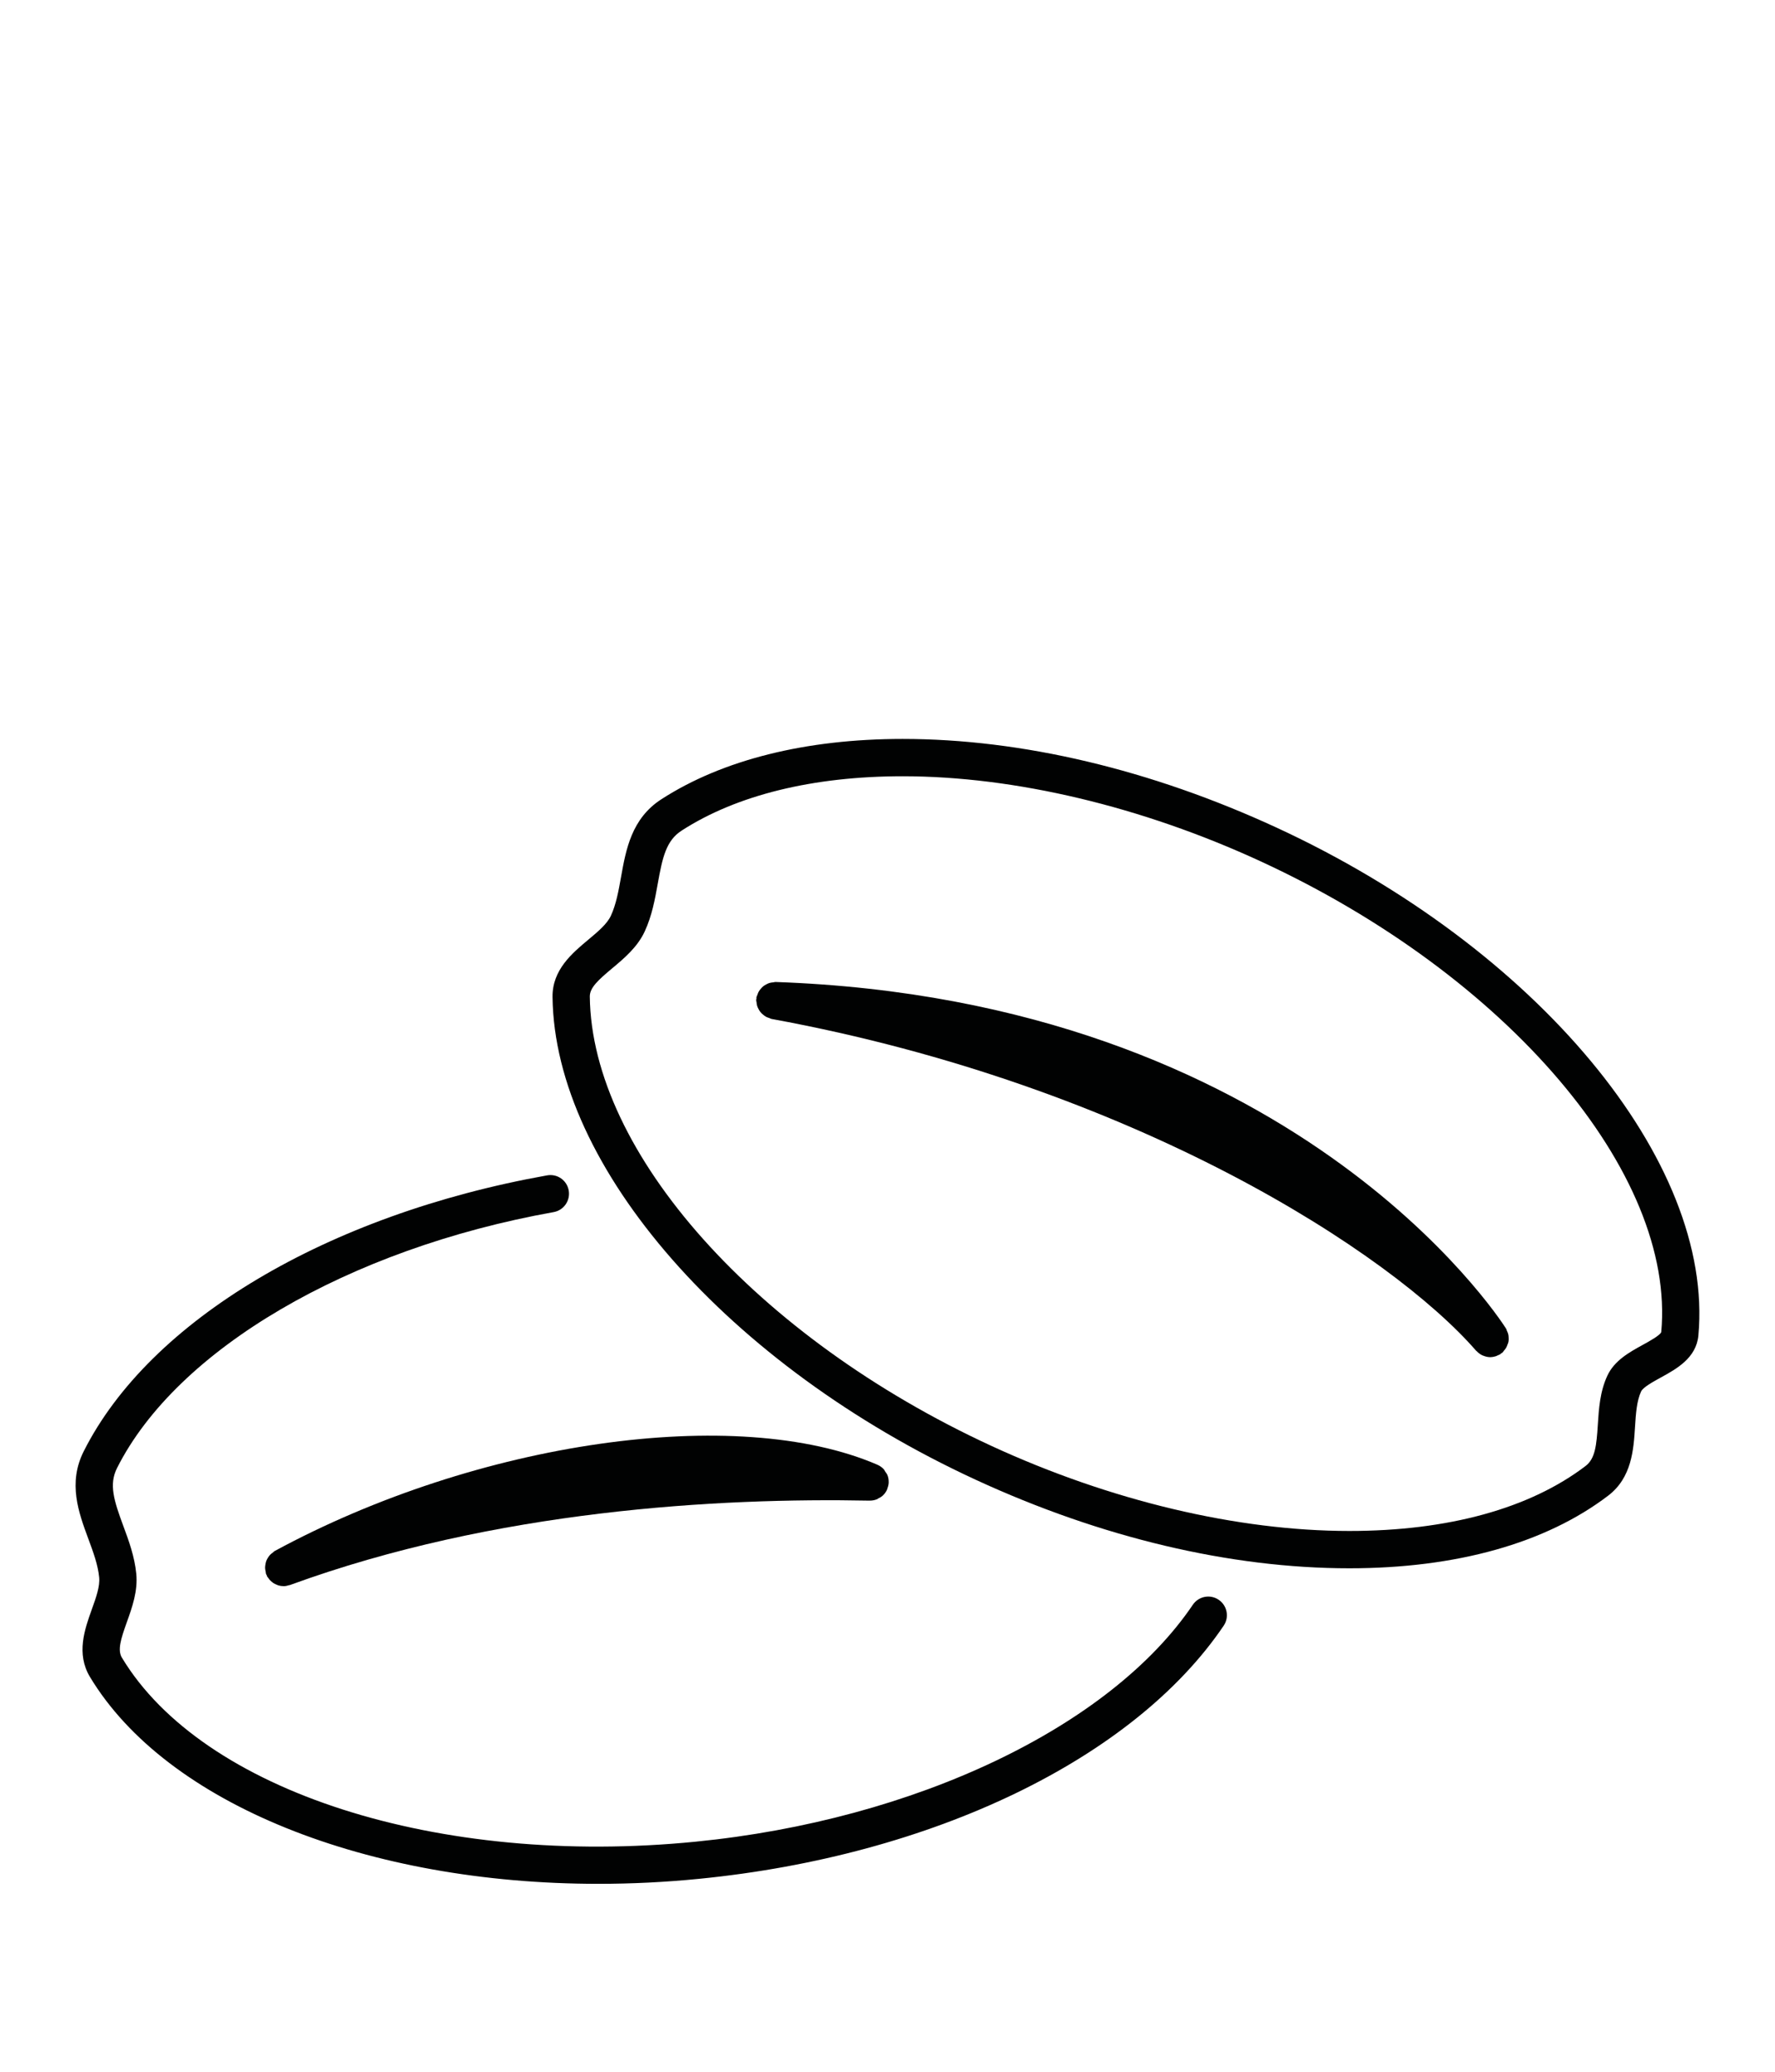
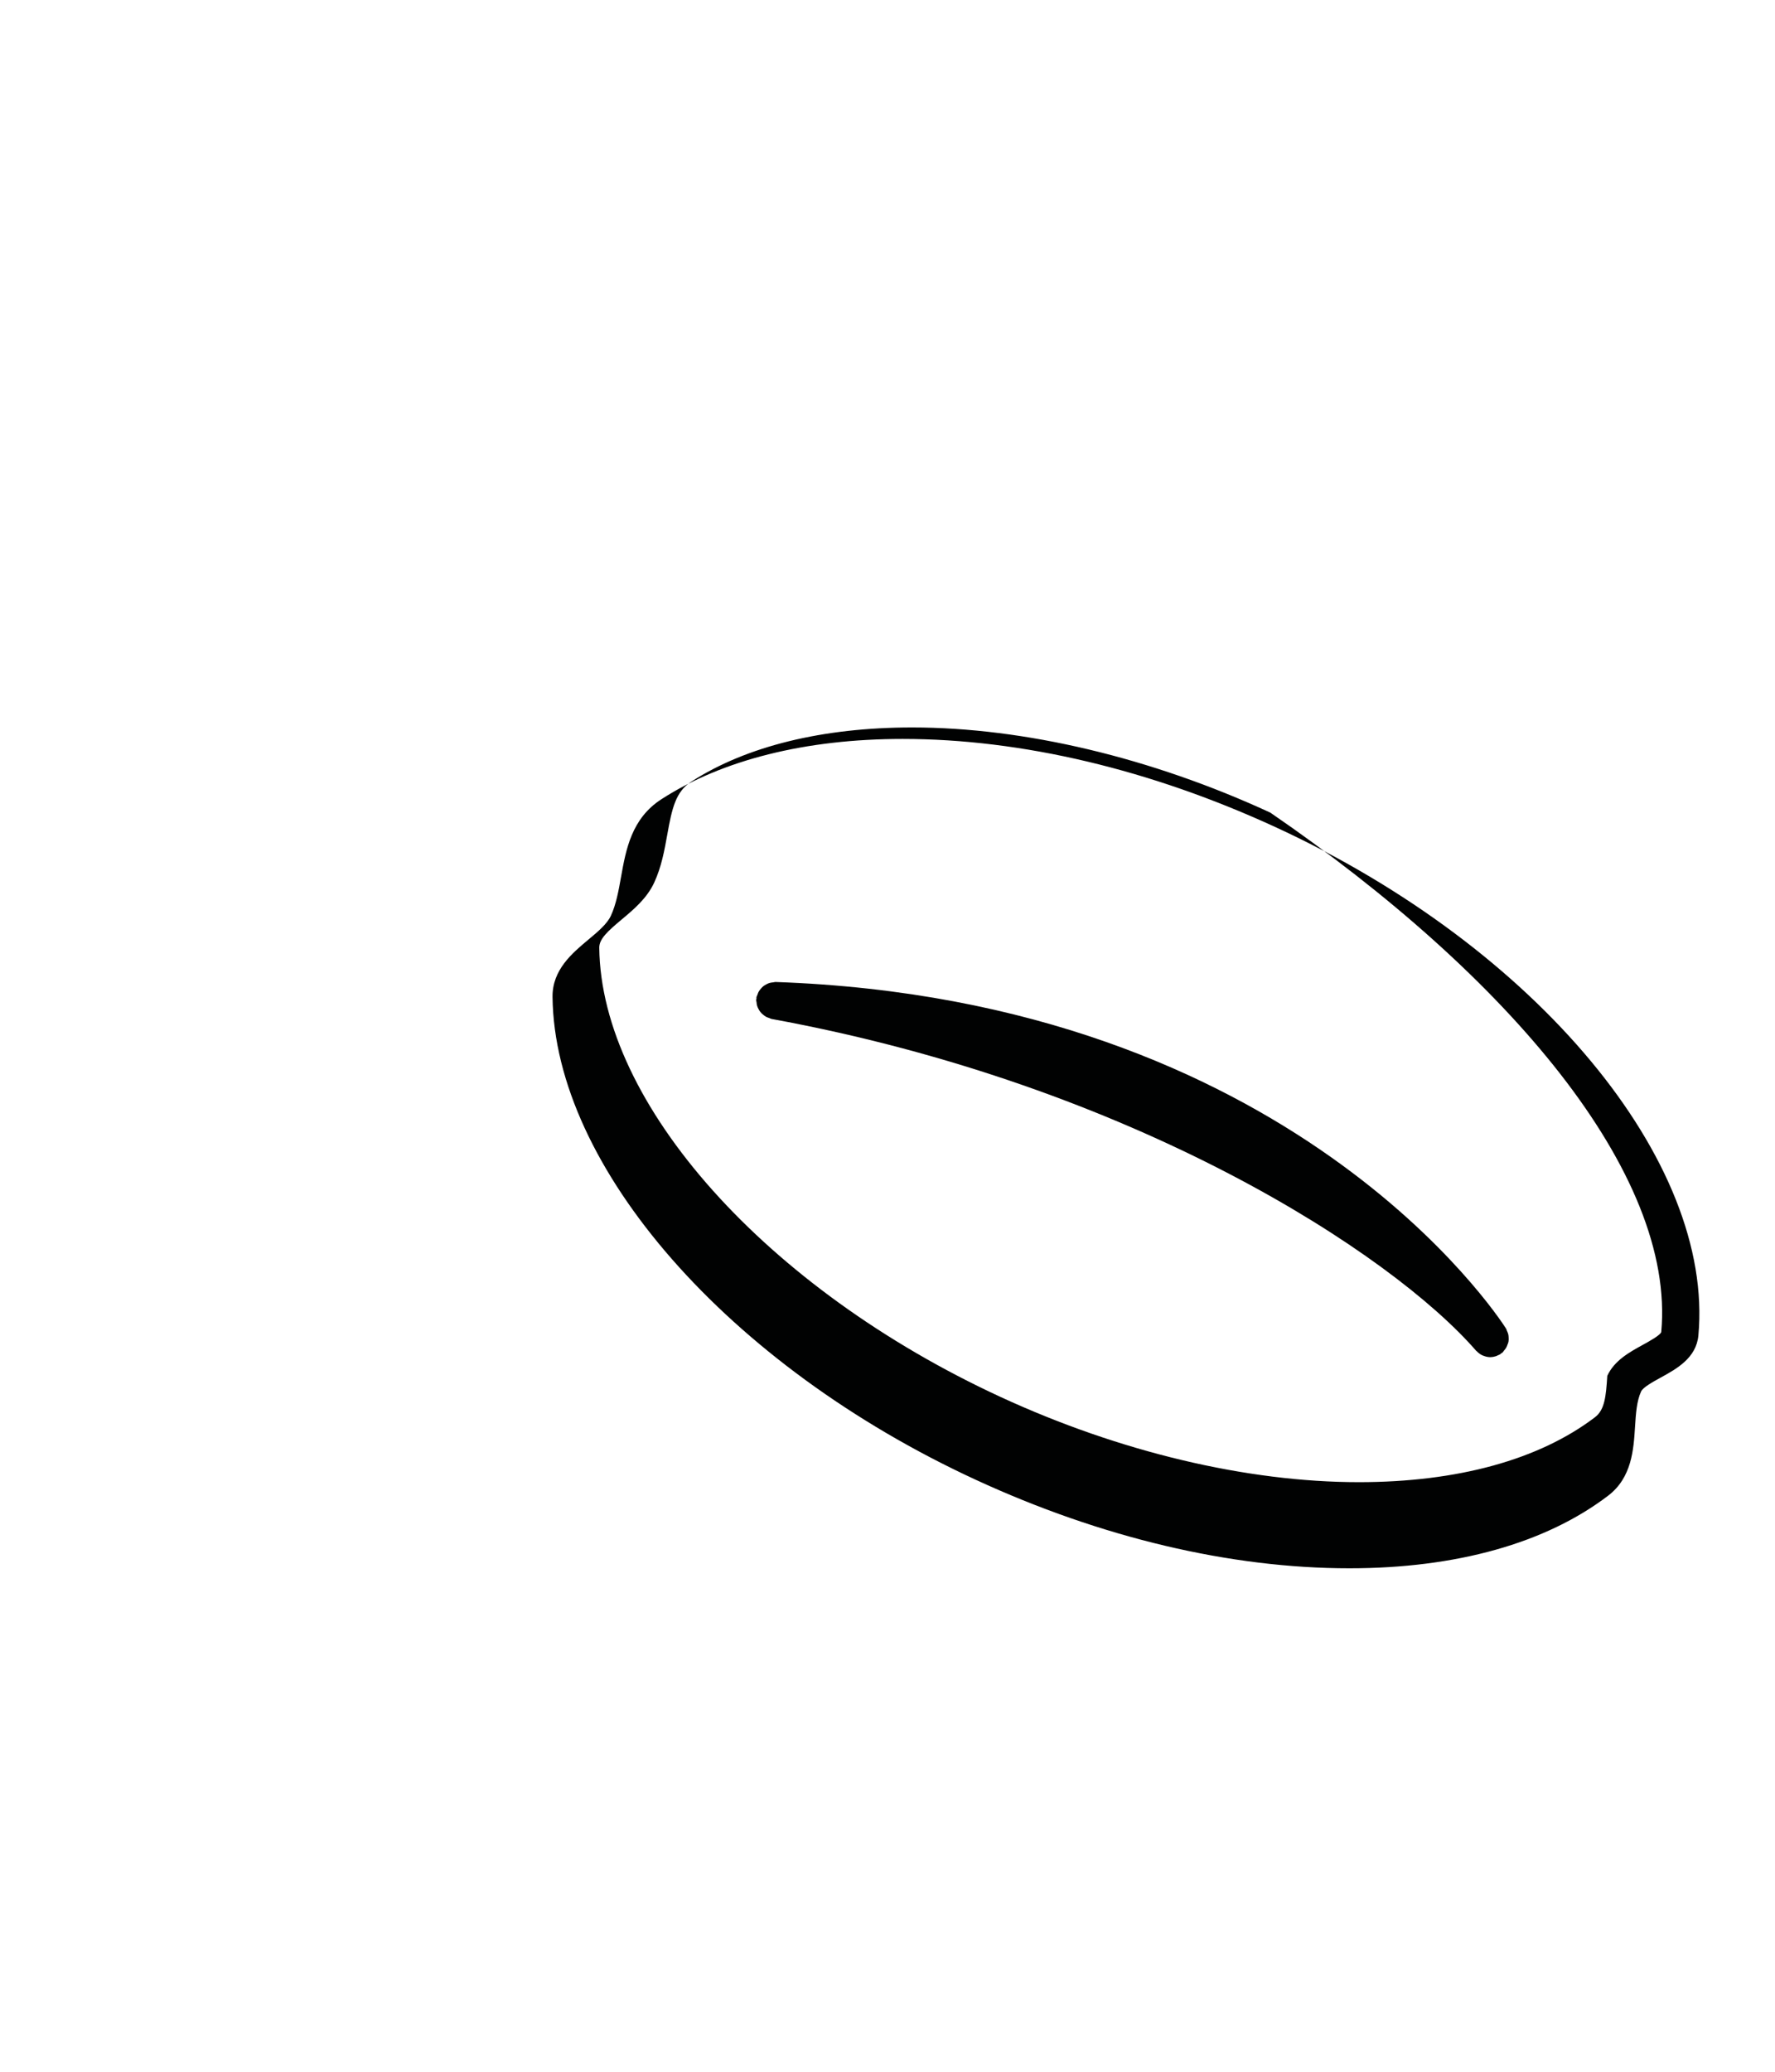
<svg xmlns="http://www.w3.org/2000/svg" version="1.1" id="Livello_1" x="0px" y="0px" width="60px" height="70px" viewBox="0 0 60 70" enable-background="new 0 0 60 70" xml:space="preserve">
  <g>
-     <path fill="#010202" d="M40.321,54.221c-2.795,4.131-9.394,7.273-16.814,8.006c-8.686,0.861-16.661-1.697-19.386-6.218   c-0.154-0.256-0.039-0.627,0.169-1.207c0.176-0.49,0.374-1.045,0.316-1.631c-0.058-0.584-0.251-1.109-0.439-1.616   c-0.314-0.85-0.492-1.398-0.21-1.955c2.021-4.01,7.813-7.404,14.758-8.646c0.342-0.061,0.57-0.389,0.509-0.732   c-0.061-0.342-0.384-0.571-0.732-0.509c-7.433,1.329-13.433,4.9-15.66,9.319c-0.544,1.075-0.174,2.076,0.153,2.959   c0.168,0.454,0.326,0.881,0.367,1.305c0.03,0.303-0.105,0.681-0.249,1.081c-0.239,0.667-0.536,1.496-0.062,2.283   c2.596,4.305,9.397,6.99,17.186,6.99c1.117,0,2.256-0.055,3.403-0.169c7.896-0.78,14.692-4.057,17.734-8.553   c0.195-0.289,0.119-0.68-0.169-0.875C40.908,53.857,40.517,53.933,40.321,54.221z" />
-     <path fill="#010202" d="M29.997,49.838c-0.017-0.043-0.048-0.077-0.073-0.115c-0.02-0.03-0.033-0.064-0.058-0.089   c-0.057-0.06-0.126-0.107-0.202-0.141l-0.003-0.002c-4.756-2.053-13.516-0.8-20.377,2.915c-0.025,0.013-0.04,0.036-0.062,0.052   c-0.035,0.025-0.067,0.049-0.096,0.08c-0.028,0.03-0.049,0.062-0.07,0.096c-0.021,0.035-0.041,0.068-0.055,0.107   c-0.014,0.038-0.021,0.075-0.028,0.115c-0.007,0.04-0.013,0.079-0.012,0.119c0.001,0.042,0.009,0.082,0.019,0.124   c0.006,0.026,0.003,0.053,0.012,0.079c0.006,0.018,0.019,0.032,0.026,0.049c0.006,0.012,0.005,0.024,0.011,0.036   c0.01,0.018,0.025,0.032,0.037,0.049c0.014,0.021,0.028,0.042,0.045,0.061c0.025,0.028,0.052,0.052,0.08,0.076   c0.018,0.014,0.035,0.03,0.054,0.042c0.034,0.021,0.07,0.037,0.107,0.052c0.018,0.008,0.036,0.017,0.055,0.023   c0.056,0.016,0.114,0.026,0.173,0.026l0.003,0.001h0.001l0,0c0.064,0,0.128-0.013,0.191-0.034c0.008-0.003,0.016-0.001,0.025-0.004   c6.951-2.538,14.497-2.953,19.599-2.852l0.003-0.001c0.085,0.001,0.169-0.016,0.246-0.047c0.014-0.006,0.024-0.017,0.037-0.024   c0.058-0.028,0.115-0.059,0.162-0.105c0.06-0.057,0.108-0.126,0.142-0.203v-0.001c0.003-0.008,0.002-0.016,0.005-0.025   c0.026-0.066,0.045-0.137,0.047-0.213c0-0.001-0.001-0.003-0.001-0.004C30.042,49.996,30.028,49.914,29.997,49.838z" />
-     <path fill="#010202" d="M43.147,27.961c-4.244-1.959-8.614-2.994-12.636-2.994c-3.269,0-6.088,0.704-8.152,2.036   c-1.012,0.651-1.201,1.702-1.366,2.628c-0.085,0.476-0.166,0.925-0.344,1.311c-0.129,0.278-0.437,0.536-0.764,0.809   c-0.543,0.453-1.218,1.017-1.208,1.934c0.066,5.748,5.947,12.455,14.299,16.31c4.244,1.959,8.614,2.994,12.636,2.994   c3.615,0,6.64-0.848,8.747-2.453c0.801-0.609,0.861-1.558,0.909-2.322c0.029-0.45,0.056-0.875,0.206-1.2   c0.066-0.142,0.411-0.331,0.664-0.47c0.536-0.294,1.201-0.66,1.272-1.422C57.95,39.243,51.951,32.025,43.147,27.961z    M56.155,45.008c-0.03,0.105-0.43,0.326-0.623,0.431c-0.451,0.248-0.962,0.528-1.201,1.047c-0.25,0.538-0.287,1.129-0.32,1.649   c-0.045,0.705-0.089,1.15-0.415,1.398c-1.886,1.436-4.647,2.195-7.984,2.195c-3.786,0-8.086-1.022-12.108-2.878   c-7.927-3.659-13.506-9.901-13.567-15.179c-0.003-0.297,0.284-0.558,0.756-0.953c0.4-0.334,0.853-0.712,1.101-1.248   c0.246-0.533,0.345-1.084,0.441-1.617c0.159-0.89,0.284-1.453,0.808-1.79c1.861-1.201,4.444-1.835,7.47-1.835   c3.786,0,8.086,1.022,12.108,2.878C50.955,32.953,56.648,39.641,56.155,45.008z" />
+     <path fill="#010202" d="M43.147,27.961c-4.244-1.959-8.614-2.994-12.636-2.994c-3.269,0-6.088,0.704-8.152,2.036   c-1.012,0.651-1.201,1.702-1.366,2.628c-0.085,0.476-0.166,0.925-0.344,1.311c-0.129,0.278-0.437,0.536-0.764,0.809   c-0.543,0.453-1.218,1.017-1.208,1.934c0.066,5.748,5.947,12.455,14.299,16.31c4.244,1.959,8.614,2.994,12.636,2.994   c3.615,0,6.64-0.848,8.747-2.453c0.801-0.609,0.861-1.558,0.909-2.322c0.029-0.45,0.056-0.875,0.206-1.2   c0.066-0.142,0.411-0.331,0.664-0.47c0.536-0.294,1.201-0.66,1.272-1.422C57.95,39.243,51.951,32.025,43.147,27.961z    M56.155,45.008c-0.03,0.105-0.43,0.326-0.623,0.431c-0.451,0.248-0.962,0.528-1.201,1.047c-0.045,0.705-0.089,1.15-0.415,1.398c-1.886,1.436-4.647,2.195-7.984,2.195c-3.786,0-8.086-1.022-12.108-2.878   c-7.927-3.659-13.506-9.901-13.567-15.179c-0.003-0.297,0.284-0.558,0.756-0.953c0.4-0.334,0.853-0.712,1.101-1.248   c0.246-0.533,0.345-1.084,0.441-1.617c0.159-0.89,0.284-1.453,0.808-1.79c1.861-1.201,4.444-1.835,7.47-1.835   c3.786,0,8.086,1.022,12.108,2.878C50.955,32.953,56.648,39.641,56.155,45.008z" />
    <path fill="#010202" d="M50.993,45.318c0.006-0.042,0.006-0.082,0.003-0.124c-0.002-0.039-0.004-0.076-0.013-0.114   c-0.011-0.042-0.028-0.081-0.047-0.12c-0.011-0.024-0.013-0.05-0.028-0.072c-0.289-0.453-7.277-11.101-24.695-11.709   c-0.028-0.001-0.052,0.011-0.079,0.013c-0.043,0.004-0.085,0.009-0.126,0.021c-0.035,0.011-0.065,0.026-0.096,0.042   c-0.042,0.021-0.081,0.043-0.117,0.073c-0.026,0.021-0.047,0.045-0.069,0.07c-0.03,0.035-0.059,0.069-0.081,0.11   c-0.019,0.033-0.03,0.069-0.043,0.107c-0.009,0.027-0.026,0.05-0.032,0.079c-0.003,0.016,0.003,0.032,0.001,0.047   c-0.002,0.015-0.01,0.028-0.011,0.044c-0.001,0.028,0.011,0.052,0.013,0.078c0.004,0.043,0.008,0.084,0.021,0.124   c0.012,0.039,0.029,0.074,0.048,0.109c0.019,0.036,0.038,0.069,0.064,0.101c0.025,0.032,0.054,0.057,0.085,0.083   c0.031,0.026,0.061,0.05,0.096,0.071c0.037,0.02,0.075,0.033,0.116,0.046c0.026,0.008,0.047,0.025,0.074,0.03   c12.283,2.25,20.976,7.938,23.821,11.213c0.005,0.006,0.013,0.008,0.018,0.013c0.055,0.059,0.118,0.105,0.187,0.139   c0.014,0.007,0.028,0.011,0.042,0.016c0.071,0.028,0.144,0.046,0.221,0.047l0.006,0.002c0.008,0,0.012-0.003,0.016-0.003   c0.062-0.001,0.122-0.013,0.181-0.032c0.023-0.008,0.043-0.02,0.066-0.03c0.026-0.013,0.054-0.02,0.078-0.036   c0.012-0.008,0.018-0.02,0.029-0.028c0.014-0.011,0.032-0.014,0.045-0.027c0.022-0.019,0.033-0.045,0.051-0.066   c0.027-0.03,0.052-0.06,0.072-0.094c0.021-0.037,0.036-0.074,0.049-0.114C50.976,45.391,50.988,45.356,50.993,45.318z" />
  </g>
</svg>